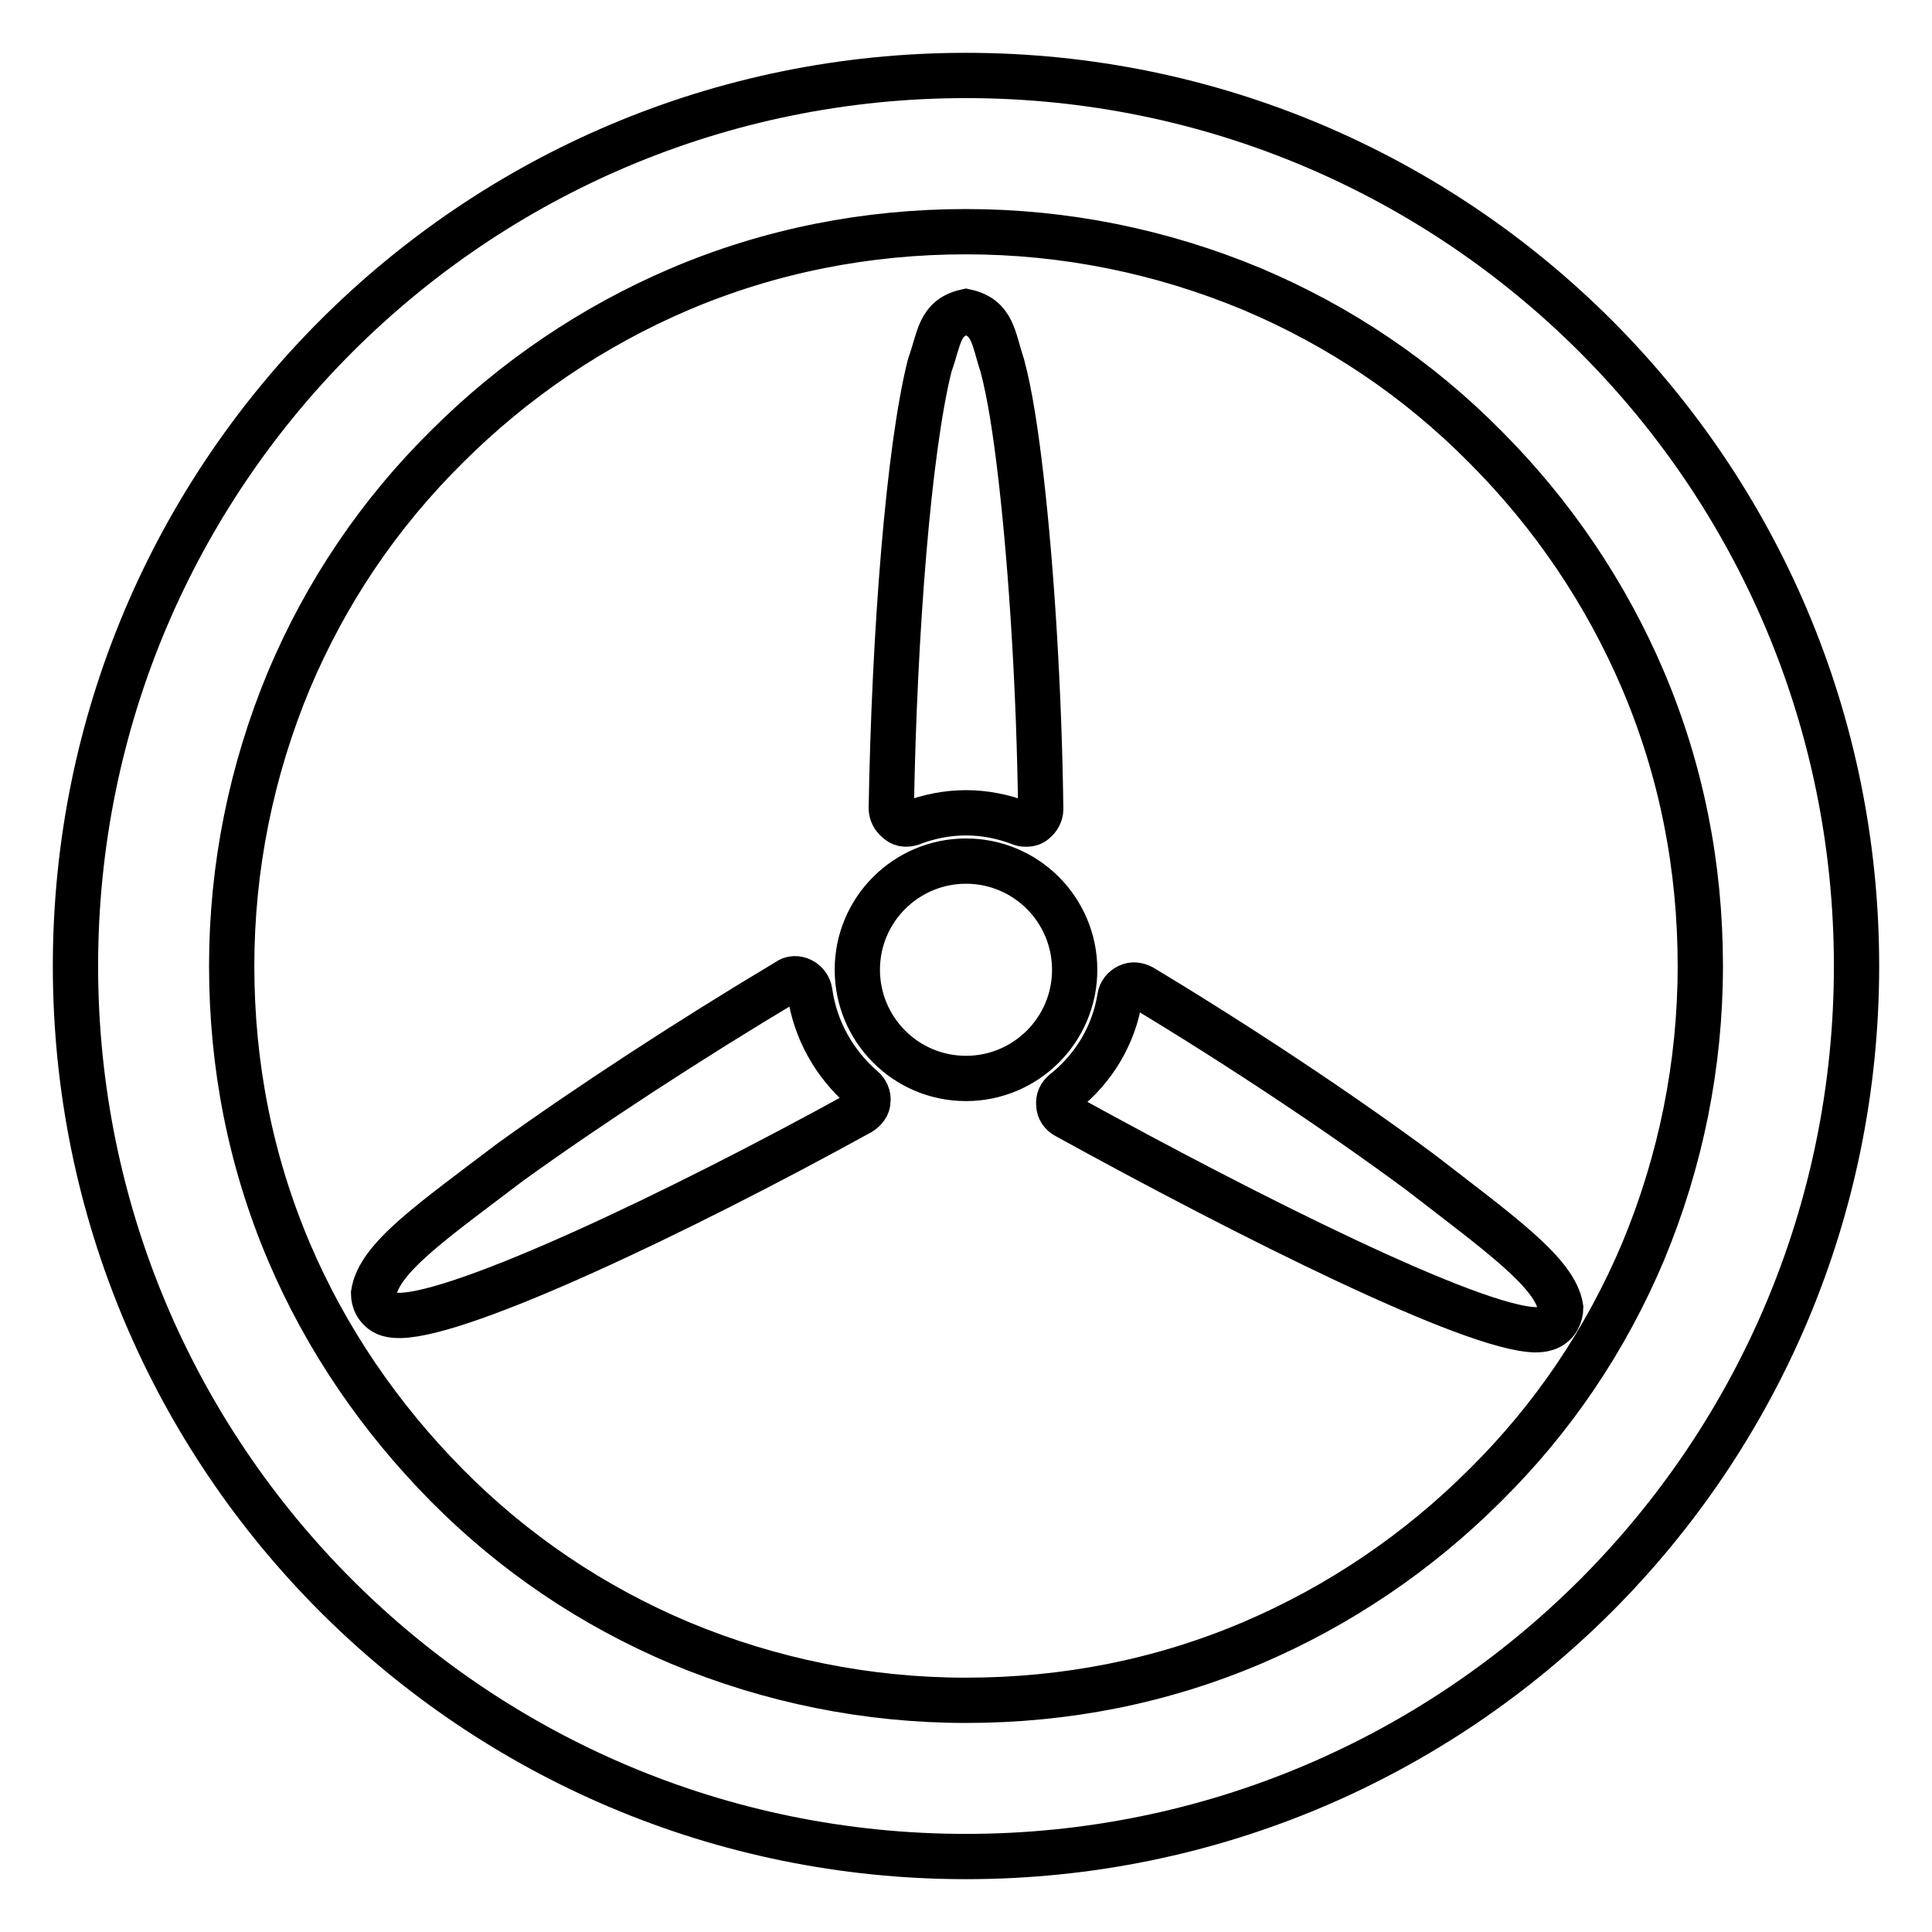
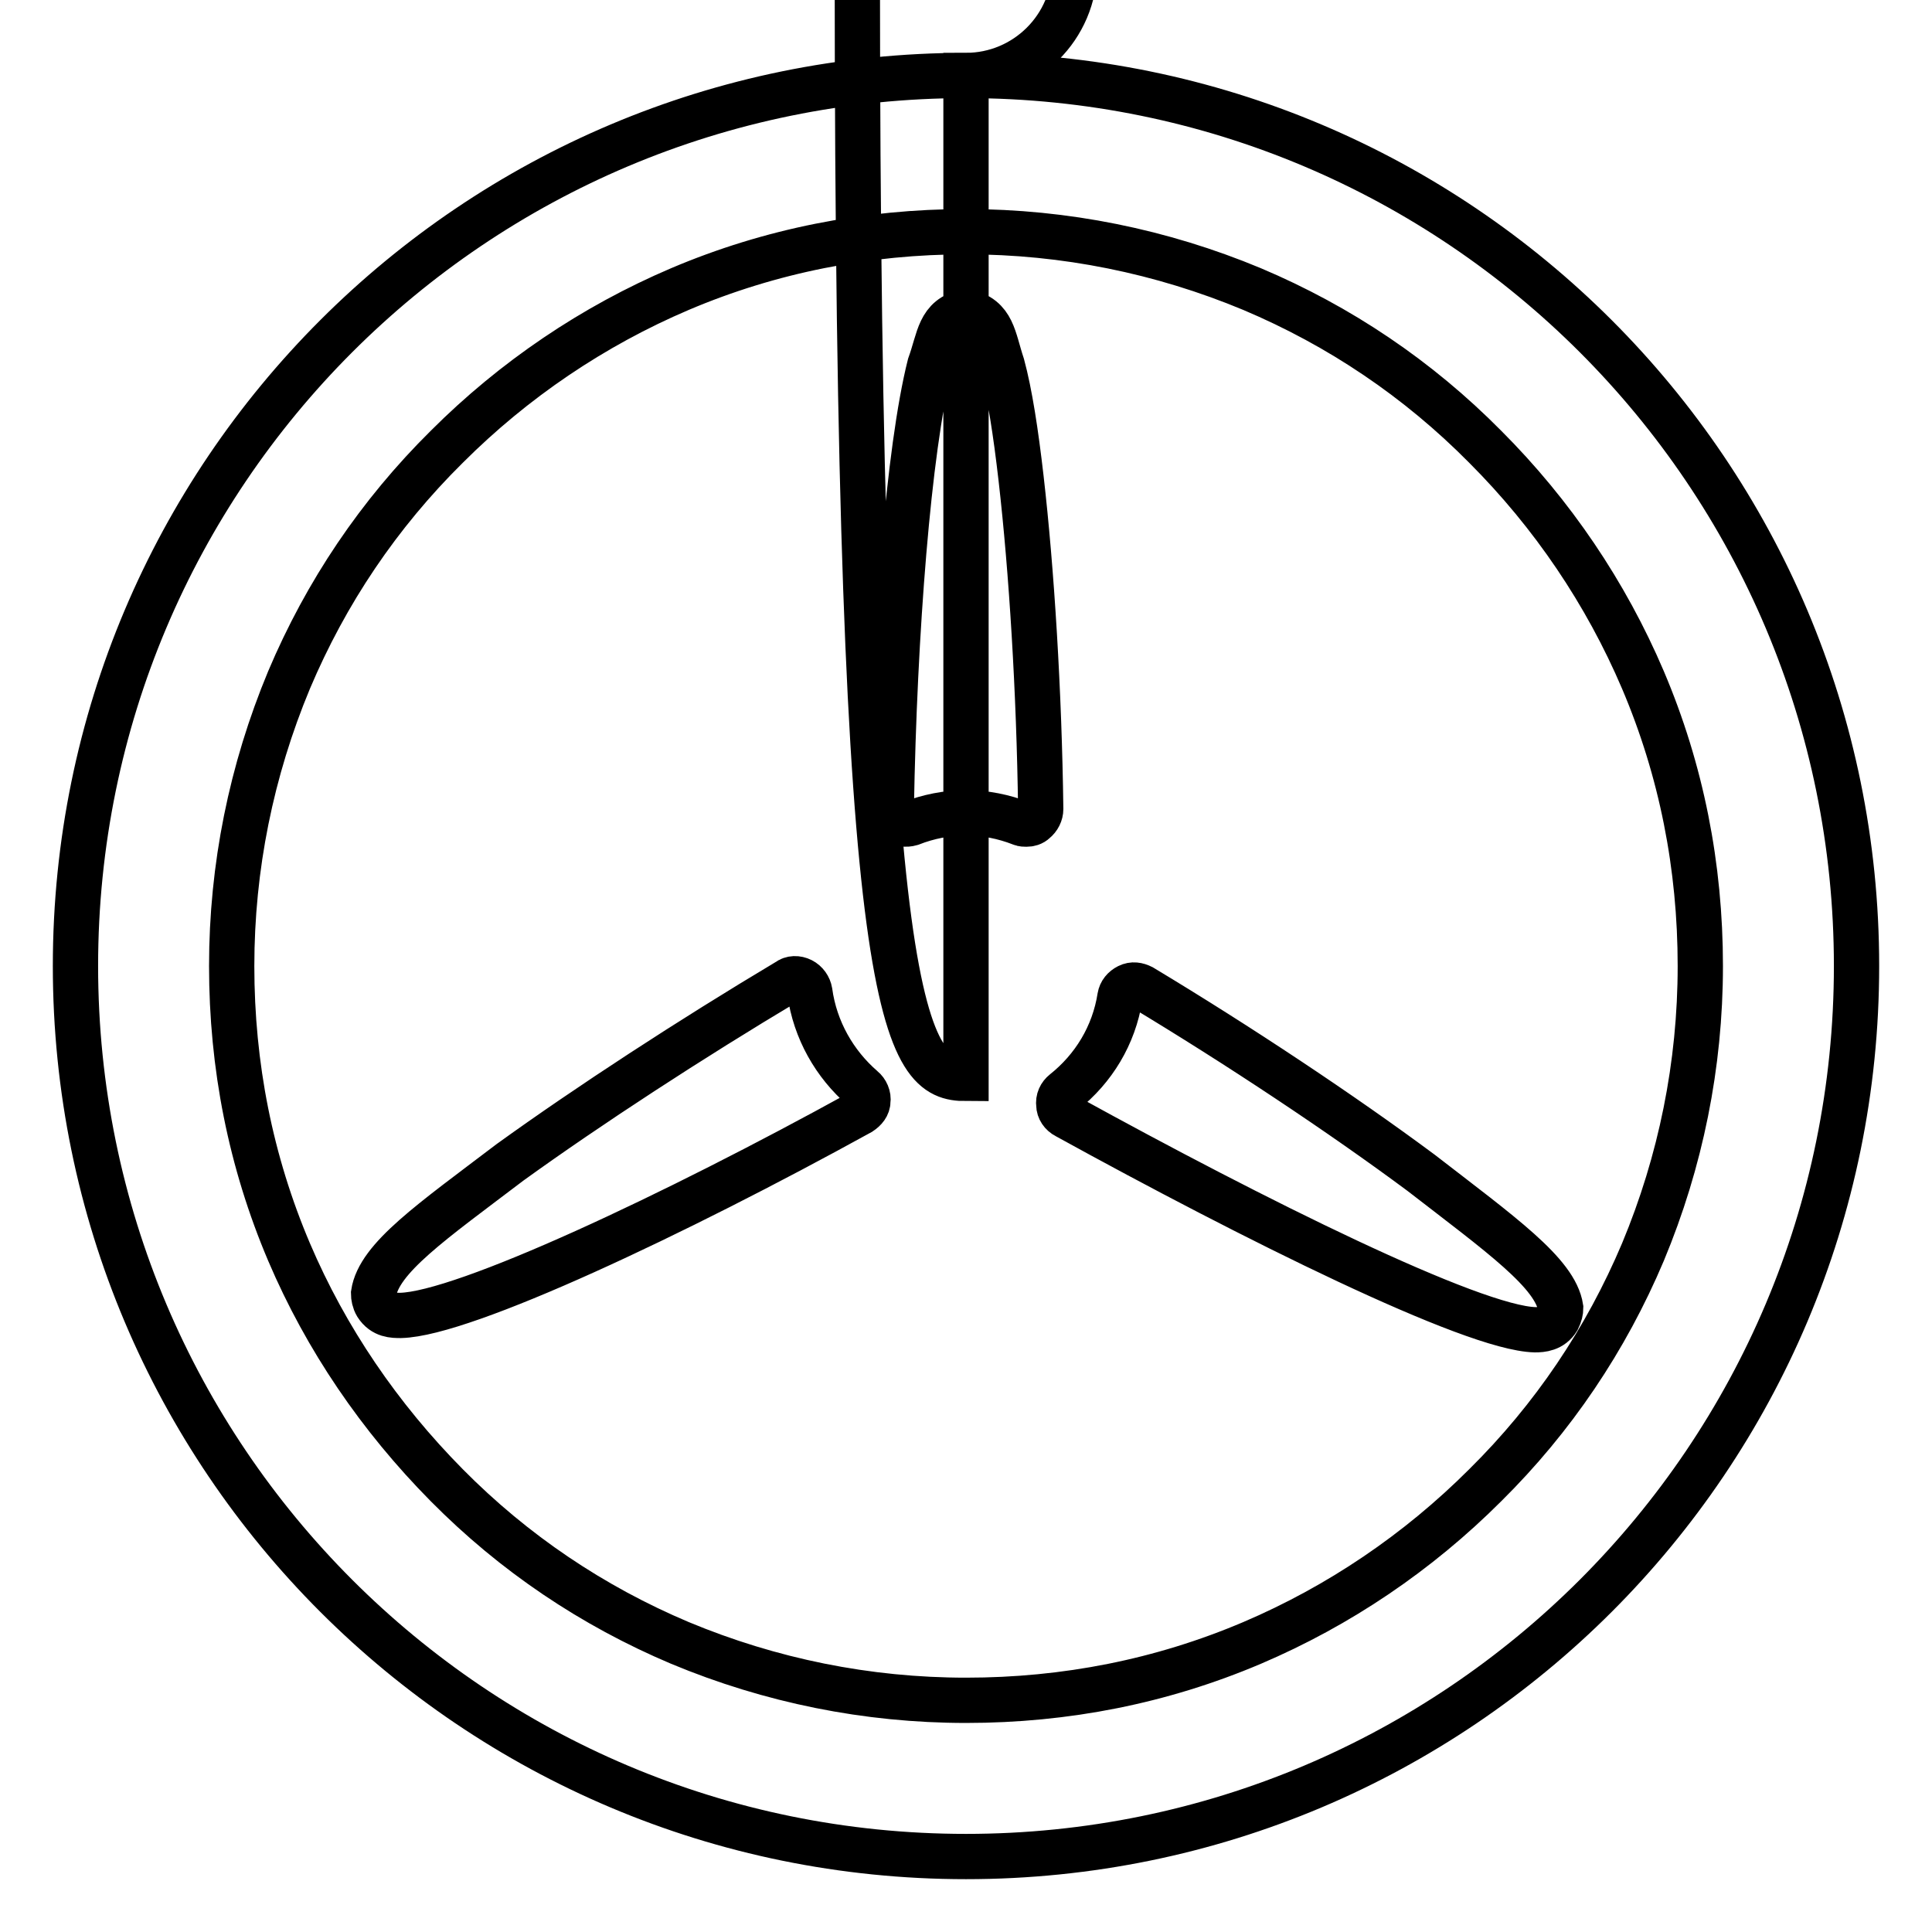
<svg xmlns="http://www.w3.org/2000/svg" version="1.1" x="0px" y="0px" viewBox="0 0 256 256" enable-background="new 0 0 256 256" xml:space="preserve">
  <g>
-     <path stroke-width="6" fill-opacity="0" stroke="#000000" d="M128,30.7c13.1,0,25.9,2.6,37.9,7.6c11.6,4.9,22,11.9,30.9,20.9c8.9,8.9,16,19.4,20.9,30.9 c5.1,12,7.6,24.7,7.6,37.9c0,13.1-2.6,25.9-7.6,37.9c-4.9,11.6-11.9,22-20.9,30.9c-8.9,8.9-19.4,16-30.9,20.9 c-12,5.1-24.7,7.6-37.9,7.6c-13.1,0-25.9-2.6-37.9-7.6c-11.6-4.9-22-11.9-30.9-20.9s-16-19.4-20.9-30.9c-5.1-12-7.6-24.7-7.6-37.9 c0-13.1,2.6-25.9,7.6-37.9c4.9-11.6,11.9-22,20.9-30.9c8.9-8.9,19.4-16,30.9-20.9C102.1,33.2,114.9,30.7,128,30.7 M128,10 C62.8,10,10,62.8,10,128c0,65.2,52.8,118,118,118s118-52.8,118-118C246,62.8,193.2,10,128,10L128,10z M128,142.9 c7.9,0,14.4-6.4,14.4-14.4c0-7.9-6.4-14.4-14.4-14.4c-7.9,0-14.4,6.4-14.4,14.4C113.6,136.4,120,142.9,128,142.9z M188.3,155.4 c-10.5-7.8-24.2-16.9-37-24.6c-0.6-0.3-1.2-0.4-1.8-0.1c-0.6,0.3-1,0.8-1.1,1.4c-0.8,5.1-3.5,9.5-7.4,12.6c-0.5,0.4-0.8,1-0.7,1.7 c0,0.6,0.4,1.2,1,1.5c24.7,13.6,53.8,28.1,62.1,28.3c0.9,0,2.2-0.1,3-1.4c0.3-0.6,0.4-1.1,0.4-1.5 C206.1,168.7,198.9,163.6,188.3,155.4L188.3,155.4z M120.7,109.1c2.3-0.9,4.8-1.4,7.3-1.4c2.5,0,5,0.5,7.3,1.4 c0.2,0.1,0.5,0.1,0.7,0.1c0.4,0,0.8-0.1,1.1-0.4c0.5-0.4,0.8-1,0.8-1.6c-0.2-15.5-1.2-31.6-2.6-43.8c-0.7-6.1-1.5-11.3-2.5-15 c-1.2-3.6-1.2-6.3-4.8-7.1c-3.6,0.8-3.5,3.5-4.8,7.1c-2.8,11.1-4.7,35.4-5.1,58.7c0,0.6,0.3,1.2,0.8,1.6 C119.4,109.2,120,109.3,120.7,109.1L120.7,109.1z M115,145.9c0.1-0.6-0.2-1.3-0.7-1.7c-3.7-3.2-6.3-7.7-7-12.8 c-0.1-0.6-0.5-1.2-1.1-1.5c-0.6-0.3-1.3-0.3-1.8,0.1c-12.9,7.7-26.4,16.5-36.8,24c-10.4,7.9-17.4,12.7-18.1,17.4 c0,0.4,0.1,1,0.4,1.5l0,0c0.9,1.4,2.2,1.4,3.2,1.4c8.4-0.2,36.4-13.4,60.9-26.9C114.6,147,115,146.5,115,145.9z" />
+     <path stroke-width="6" fill-opacity="0" stroke="#000000" d="M128,30.7c13.1,0,25.9,2.6,37.9,7.6c11.6,4.9,22,11.9,30.9,20.9c8.9,8.9,16,19.4,20.9,30.9 c5.1,12,7.6,24.7,7.6,37.9c0,13.1-2.6,25.9-7.6,37.9c-4.9,11.6-11.9,22-20.9,30.9c-8.9,8.9-19.4,16-30.9,20.9 c-12,5.1-24.7,7.6-37.9,7.6c-13.1,0-25.9-2.6-37.9-7.6c-11.6-4.9-22-11.9-30.9-20.9s-16-19.4-20.9-30.9c-5.1-12-7.6-24.7-7.6-37.9 c0-13.1,2.6-25.9,7.6-37.9c4.9-11.6,11.9-22,20.9-30.9c8.9-8.9,19.4-16,30.9-20.9C102.1,33.2,114.9,30.7,128,30.7 M128,10 C62.8,10,10,62.8,10,128c0,65.2,52.8,118,118,118s118-52.8,118-118C246,62.8,193.2,10,128,10L128,10z c7.9,0,14.4-6.4,14.4-14.4c0-7.9-6.4-14.4-14.4-14.4c-7.9,0-14.4,6.4-14.4,14.4C113.6,136.4,120,142.9,128,142.9z M188.3,155.4 c-10.5-7.8-24.2-16.9-37-24.6c-0.6-0.3-1.2-0.4-1.8-0.1c-0.6,0.3-1,0.8-1.1,1.4c-0.8,5.1-3.5,9.5-7.4,12.6c-0.5,0.4-0.8,1-0.7,1.7 c0,0.6,0.4,1.2,1,1.5c24.7,13.6,53.8,28.1,62.1,28.3c0.9,0,2.2-0.1,3-1.4c0.3-0.6,0.4-1.1,0.4-1.5 C206.1,168.7,198.9,163.6,188.3,155.4L188.3,155.4z M120.7,109.1c2.3-0.9,4.8-1.4,7.3-1.4c2.5,0,5,0.5,7.3,1.4 c0.2,0.1,0.5,0.1,0.7,0.1c0.4,0,0.8-0.1,1.1-0.4c0.5-0.4,0.8-1,0.8-1.6c-0.2-15.5-1.2-31.6-2.6-43.8c-0.7-6.1-1.5-11.3-2.5-15 c-1.2-3.6-1.2-6.3-4.8-7.1c-3.6,0.8-3.5,3.5-4.8,7.1c-2.8,11.1-4.7,35.4-5.1,58.7c0,0.6,0.3,1.2,0.8,1.6 C119.4,109.2,120,109.3,120.7,109.1L120.7,109.1z M115,145.9c0.1-0.6-0.2-1.3-0.7-1.7c-3.7-3.2-6.3-7.7-7-12.8 c-0.1-0.6-0.5-1.2-1.1-1.5c-0.6-0.3-1.3-0.3-1.8,0.1c-12.9,7.7-26.4,16.5-36.8,24c-10.4,7.9-17.4,12.7-18.1,17.4 c0,0.4,0.1,1,0.4,1.5l0,0c0.9,1.4,2.2,1.4,3.2,1.4c8.4-0.2,36.4-13.4,60.9-26.9C114.6,147,115,146.5,115,145.9z" />
  </g>
</svg>